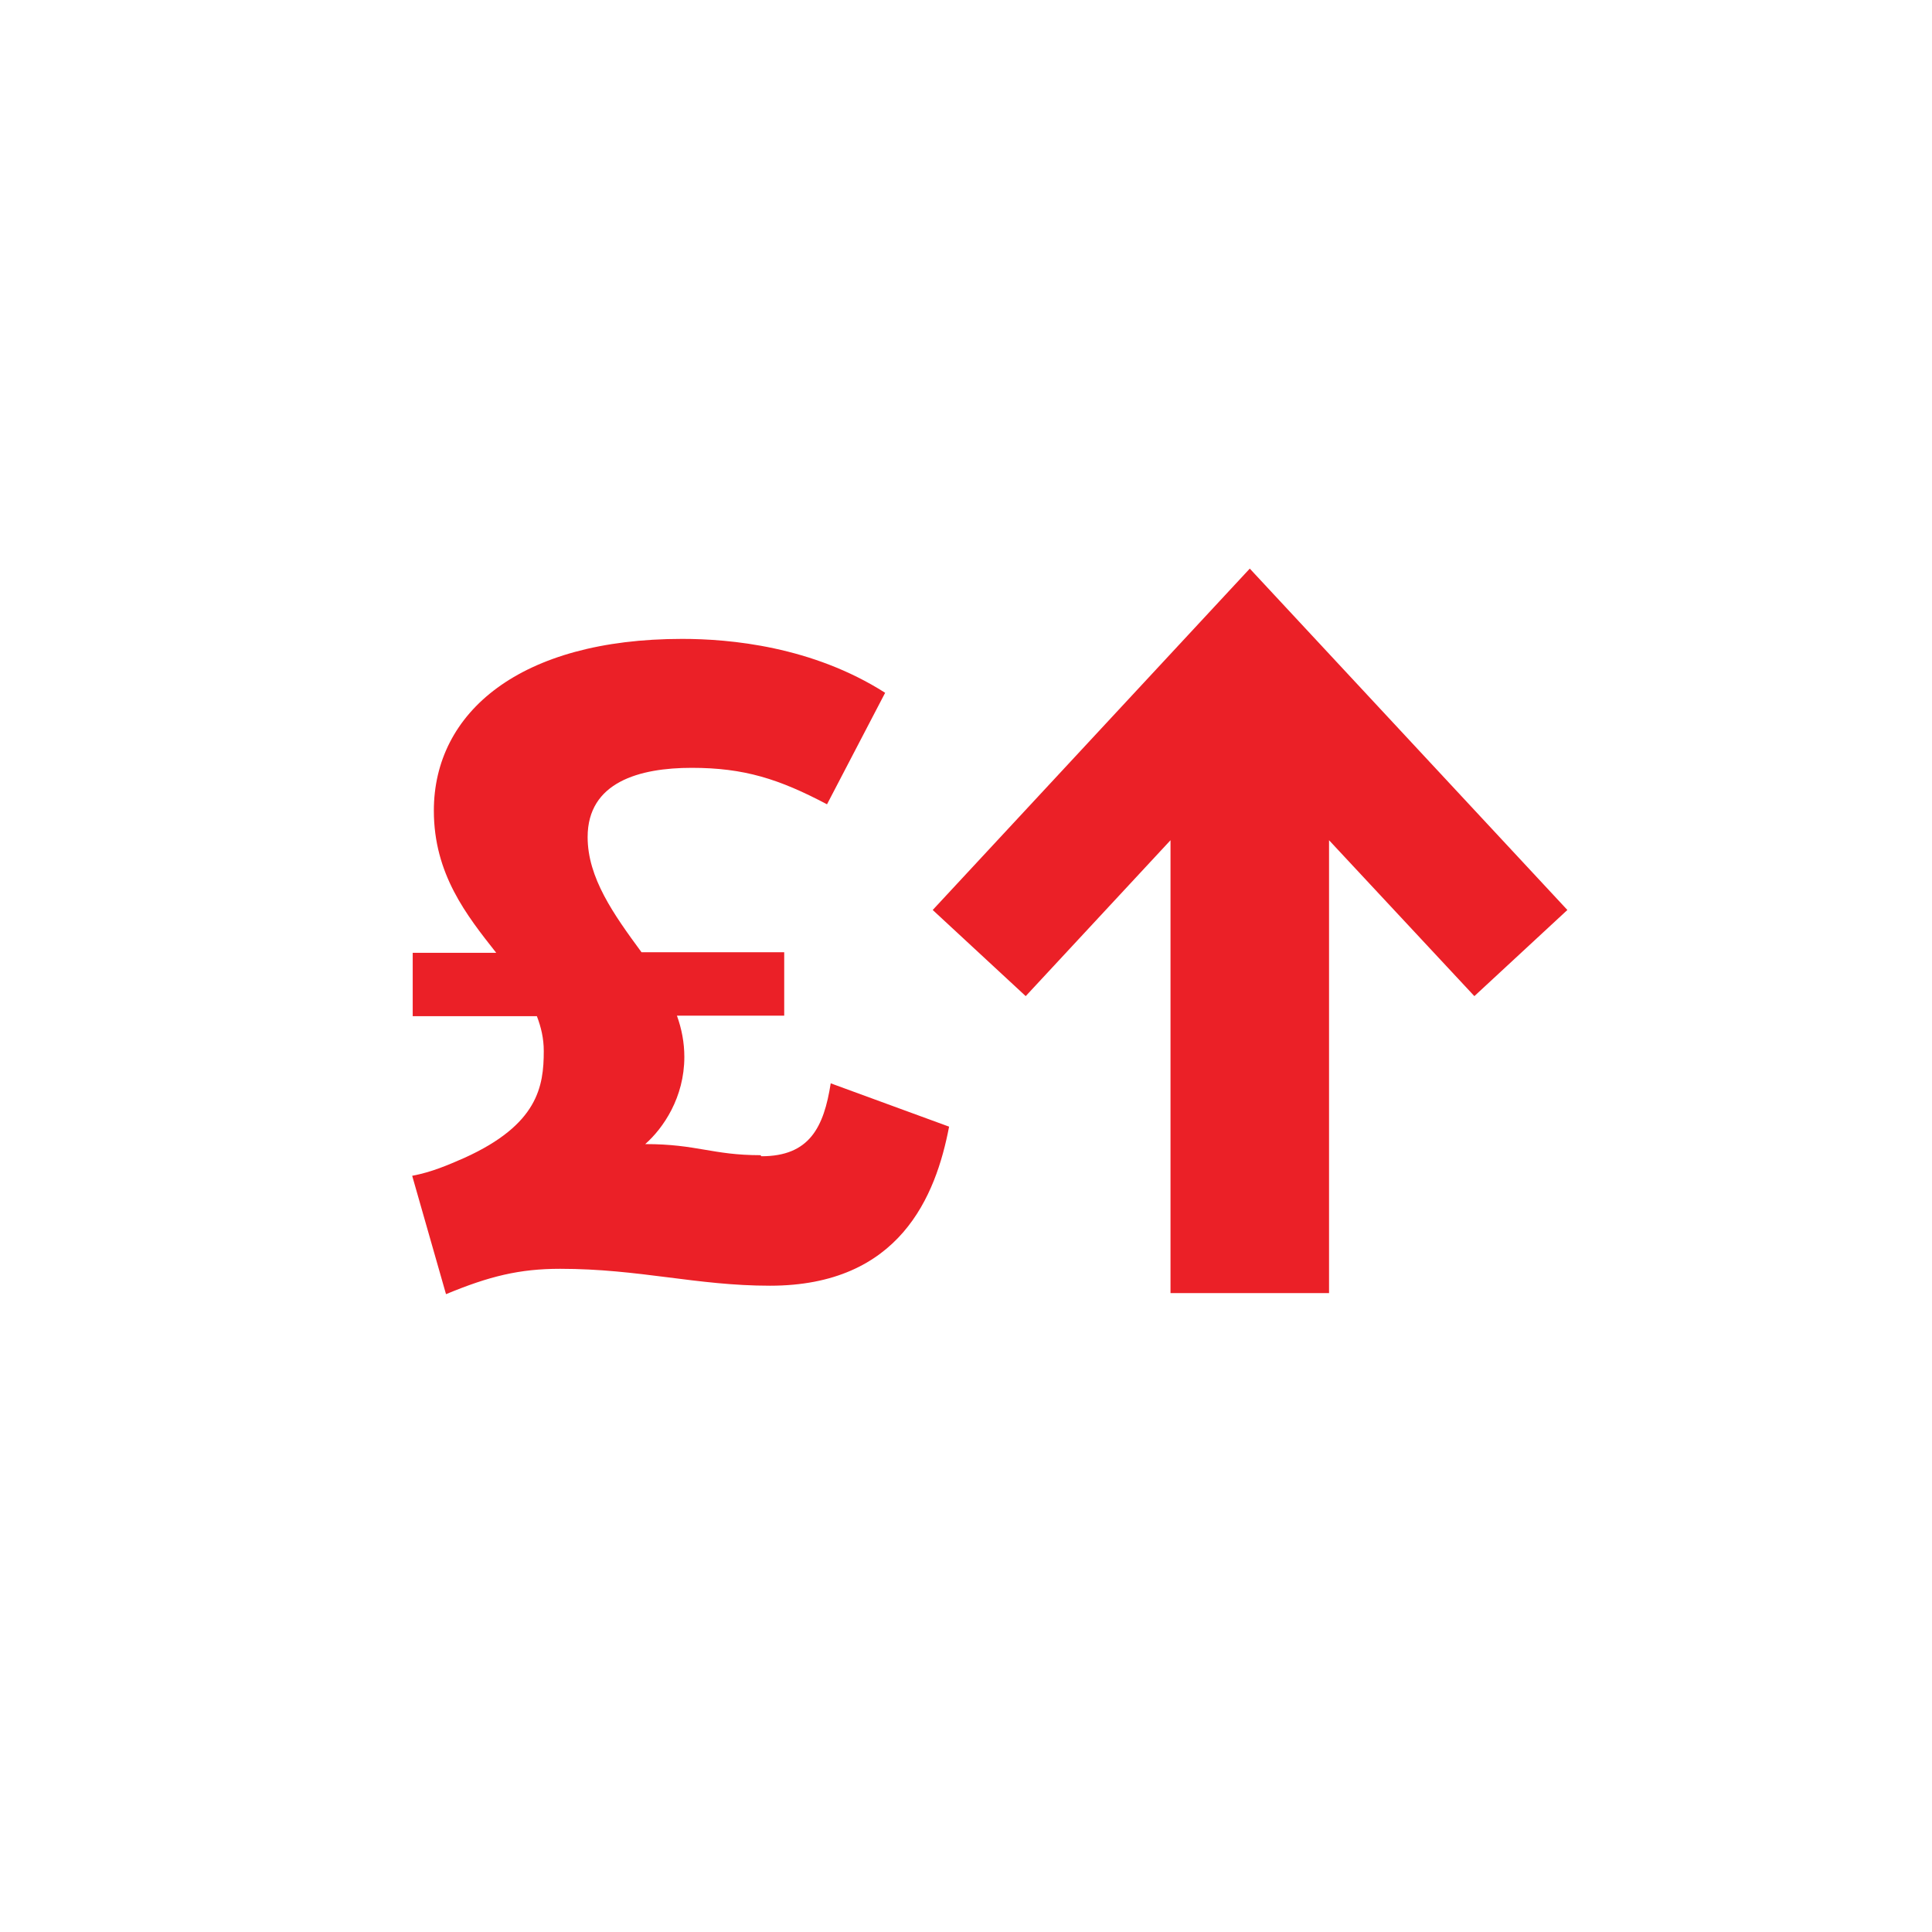
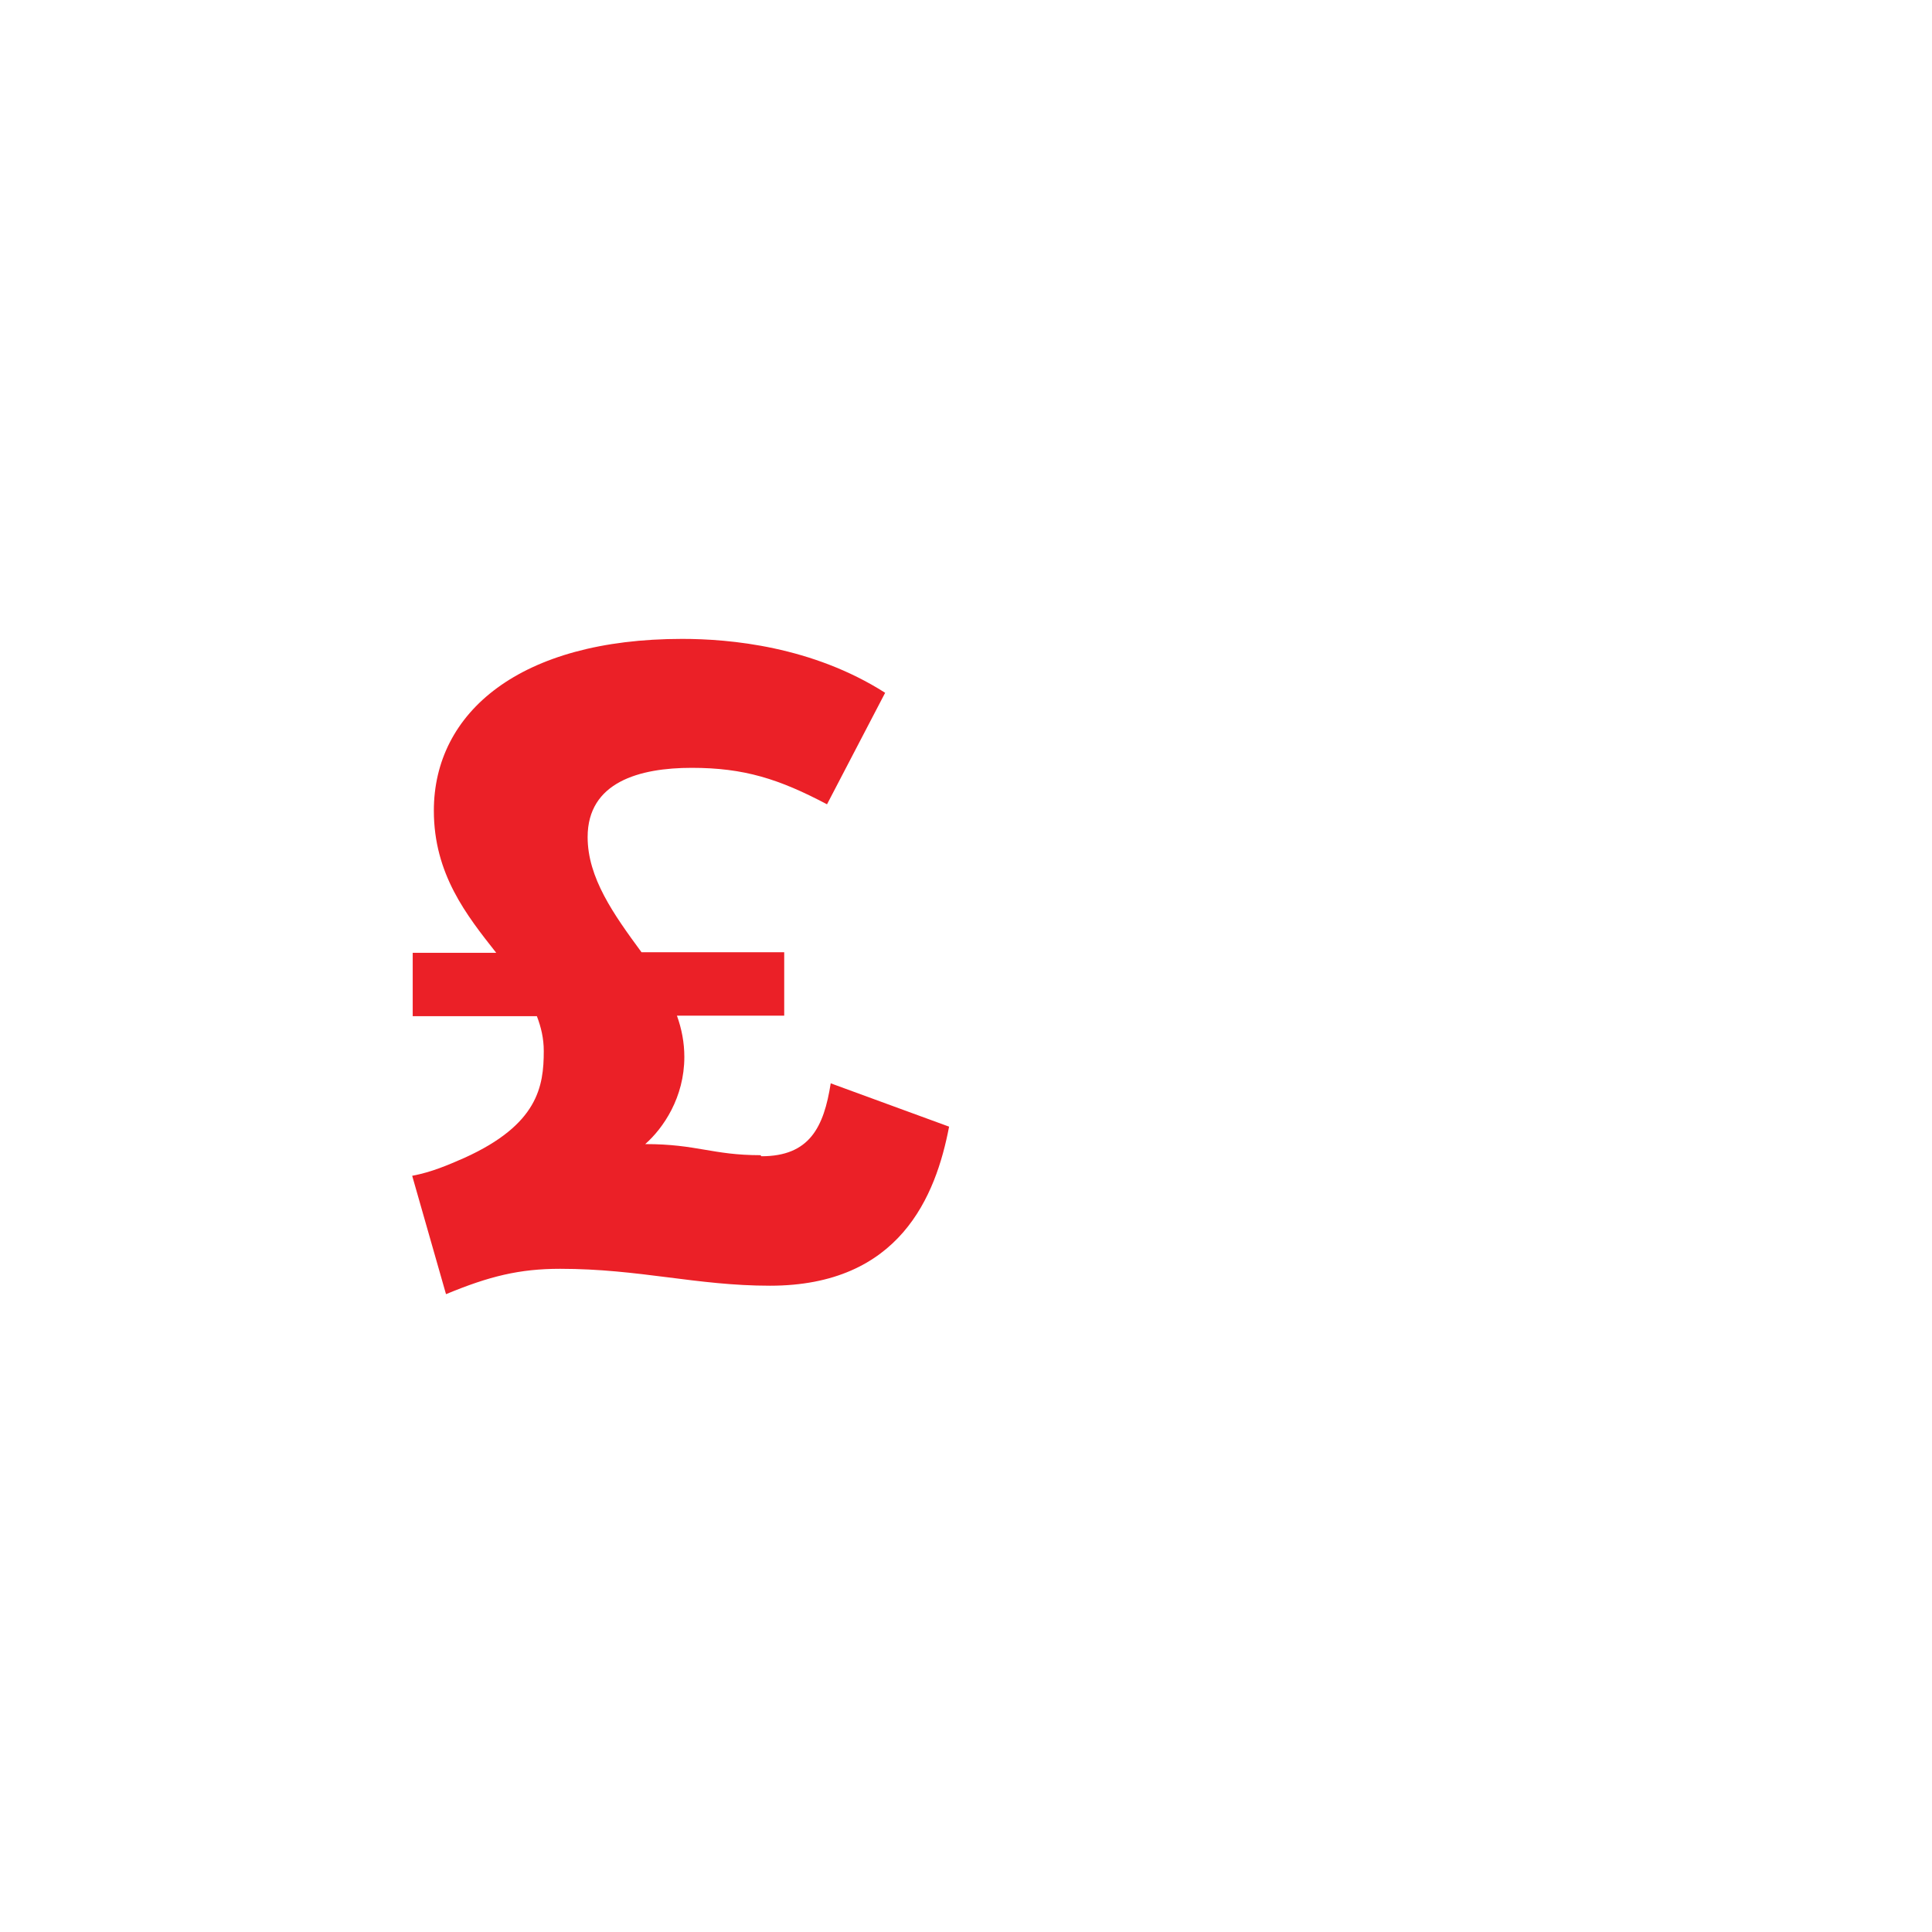
<svg xmlns="http://www.w3.org/2000/svg" id="Layer_1" data-name="Layer 1" viewBox="0 0 36.56 36.56">
  <defs>
    <style>
      .cls-1 {
        fill: #eb2027;
      }
    </style>
  </defs>
  <path class="cls-1" d="M14.39,21.86c-.91,0-1.2-.21-2.18-.21.34-.3.74-.88.74-1.65,0-.27-.05-.53-.14-.78h2.03v-1.2h-2.7c-.53-.72-1.02-1.41-1.02-2.18,0-1.04.98-1.31,1.97-1.31s1.65.21,2.56.69l1.1-2.11c-1.38-.88-2.94-1.02-3.84-1.02-3.07,0-4.7,1.39-4.7,3.25,0,1.2.62,1.98,1.18,2.69h-1.58v1.2h2.35c.08.21.13.42.13.66,0,.67-.11,1.39-1.5,2.02-.32.14-.62.27-.99.34l.64,2.24c.82-.34,1.39-.48,2.16-.48,1.5,0,2.58.32,3.97.32,2.46,0,3.14-1.7,3.39-3.01l-2.24-.82c-.13.83-.4,1.38-1.31,1.38Z" />
-   <polygon class="cls-1" points="29.66 17.22 23.65 10.76 17.65 17.22 19.41 18.85 22.15 15.9 22.15 24.47 25.15 24.47 25.15 15.9 27.9 18.85 29.66 17.22" />
</svg>